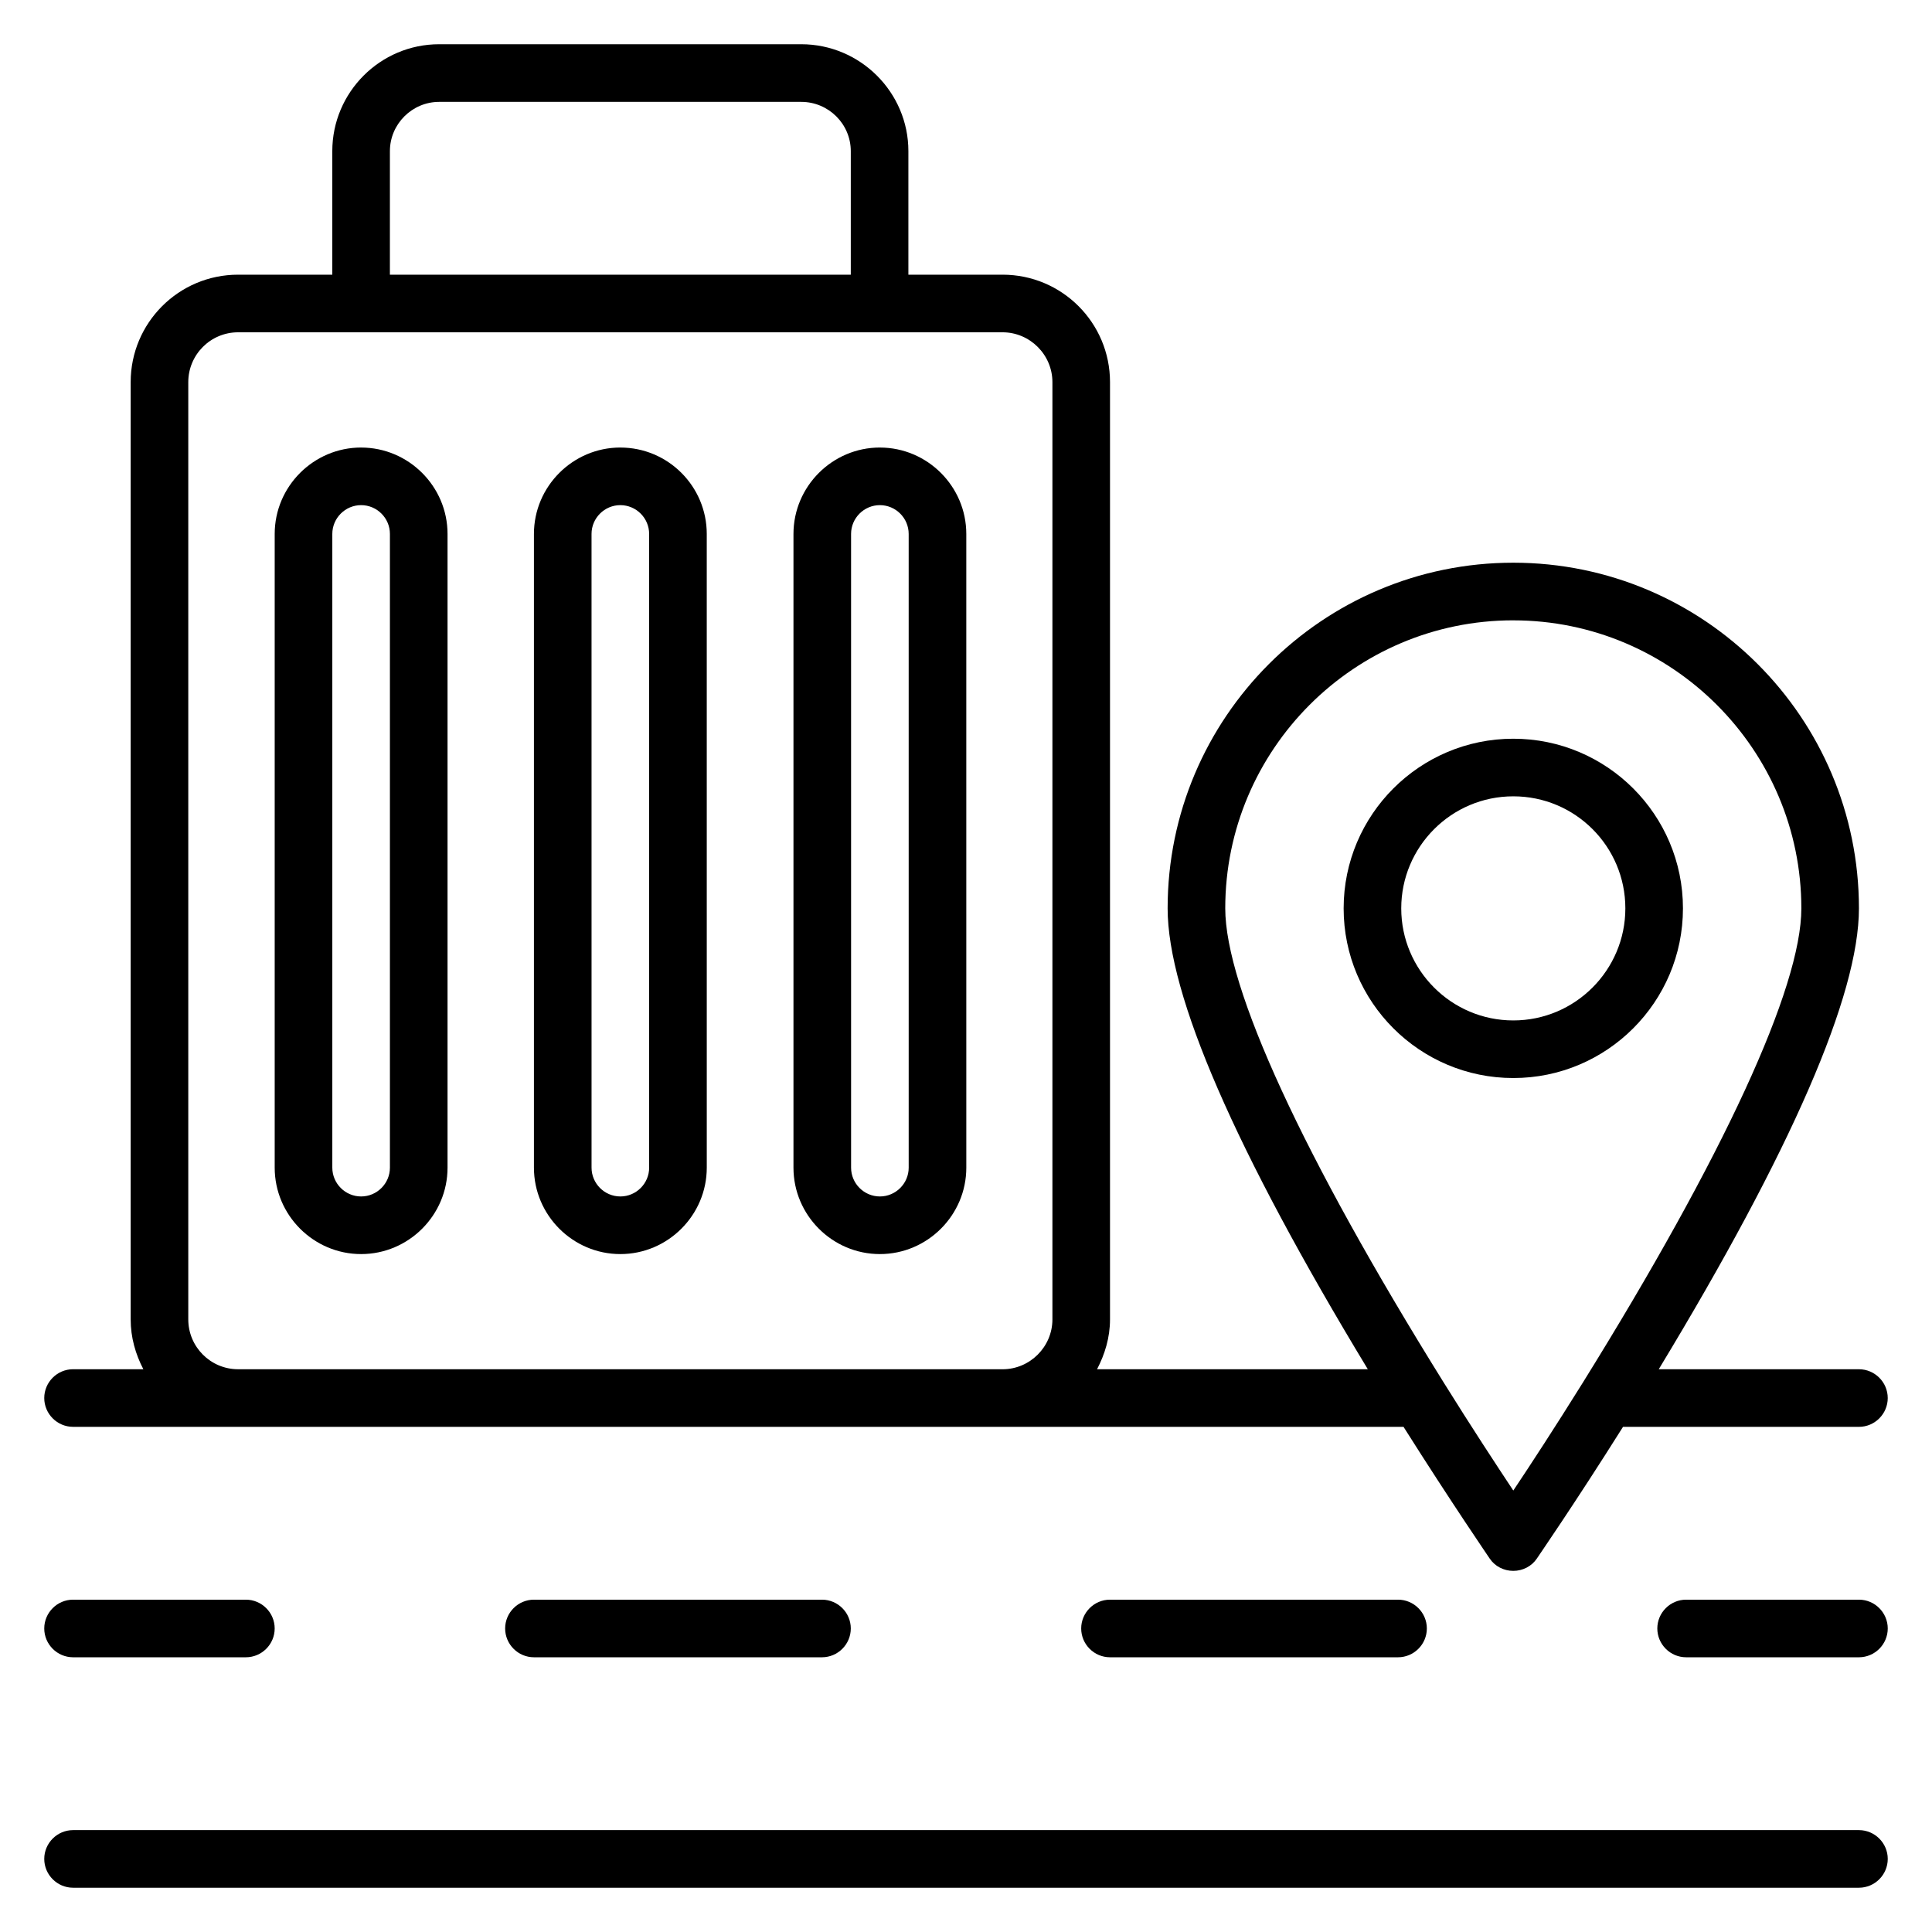
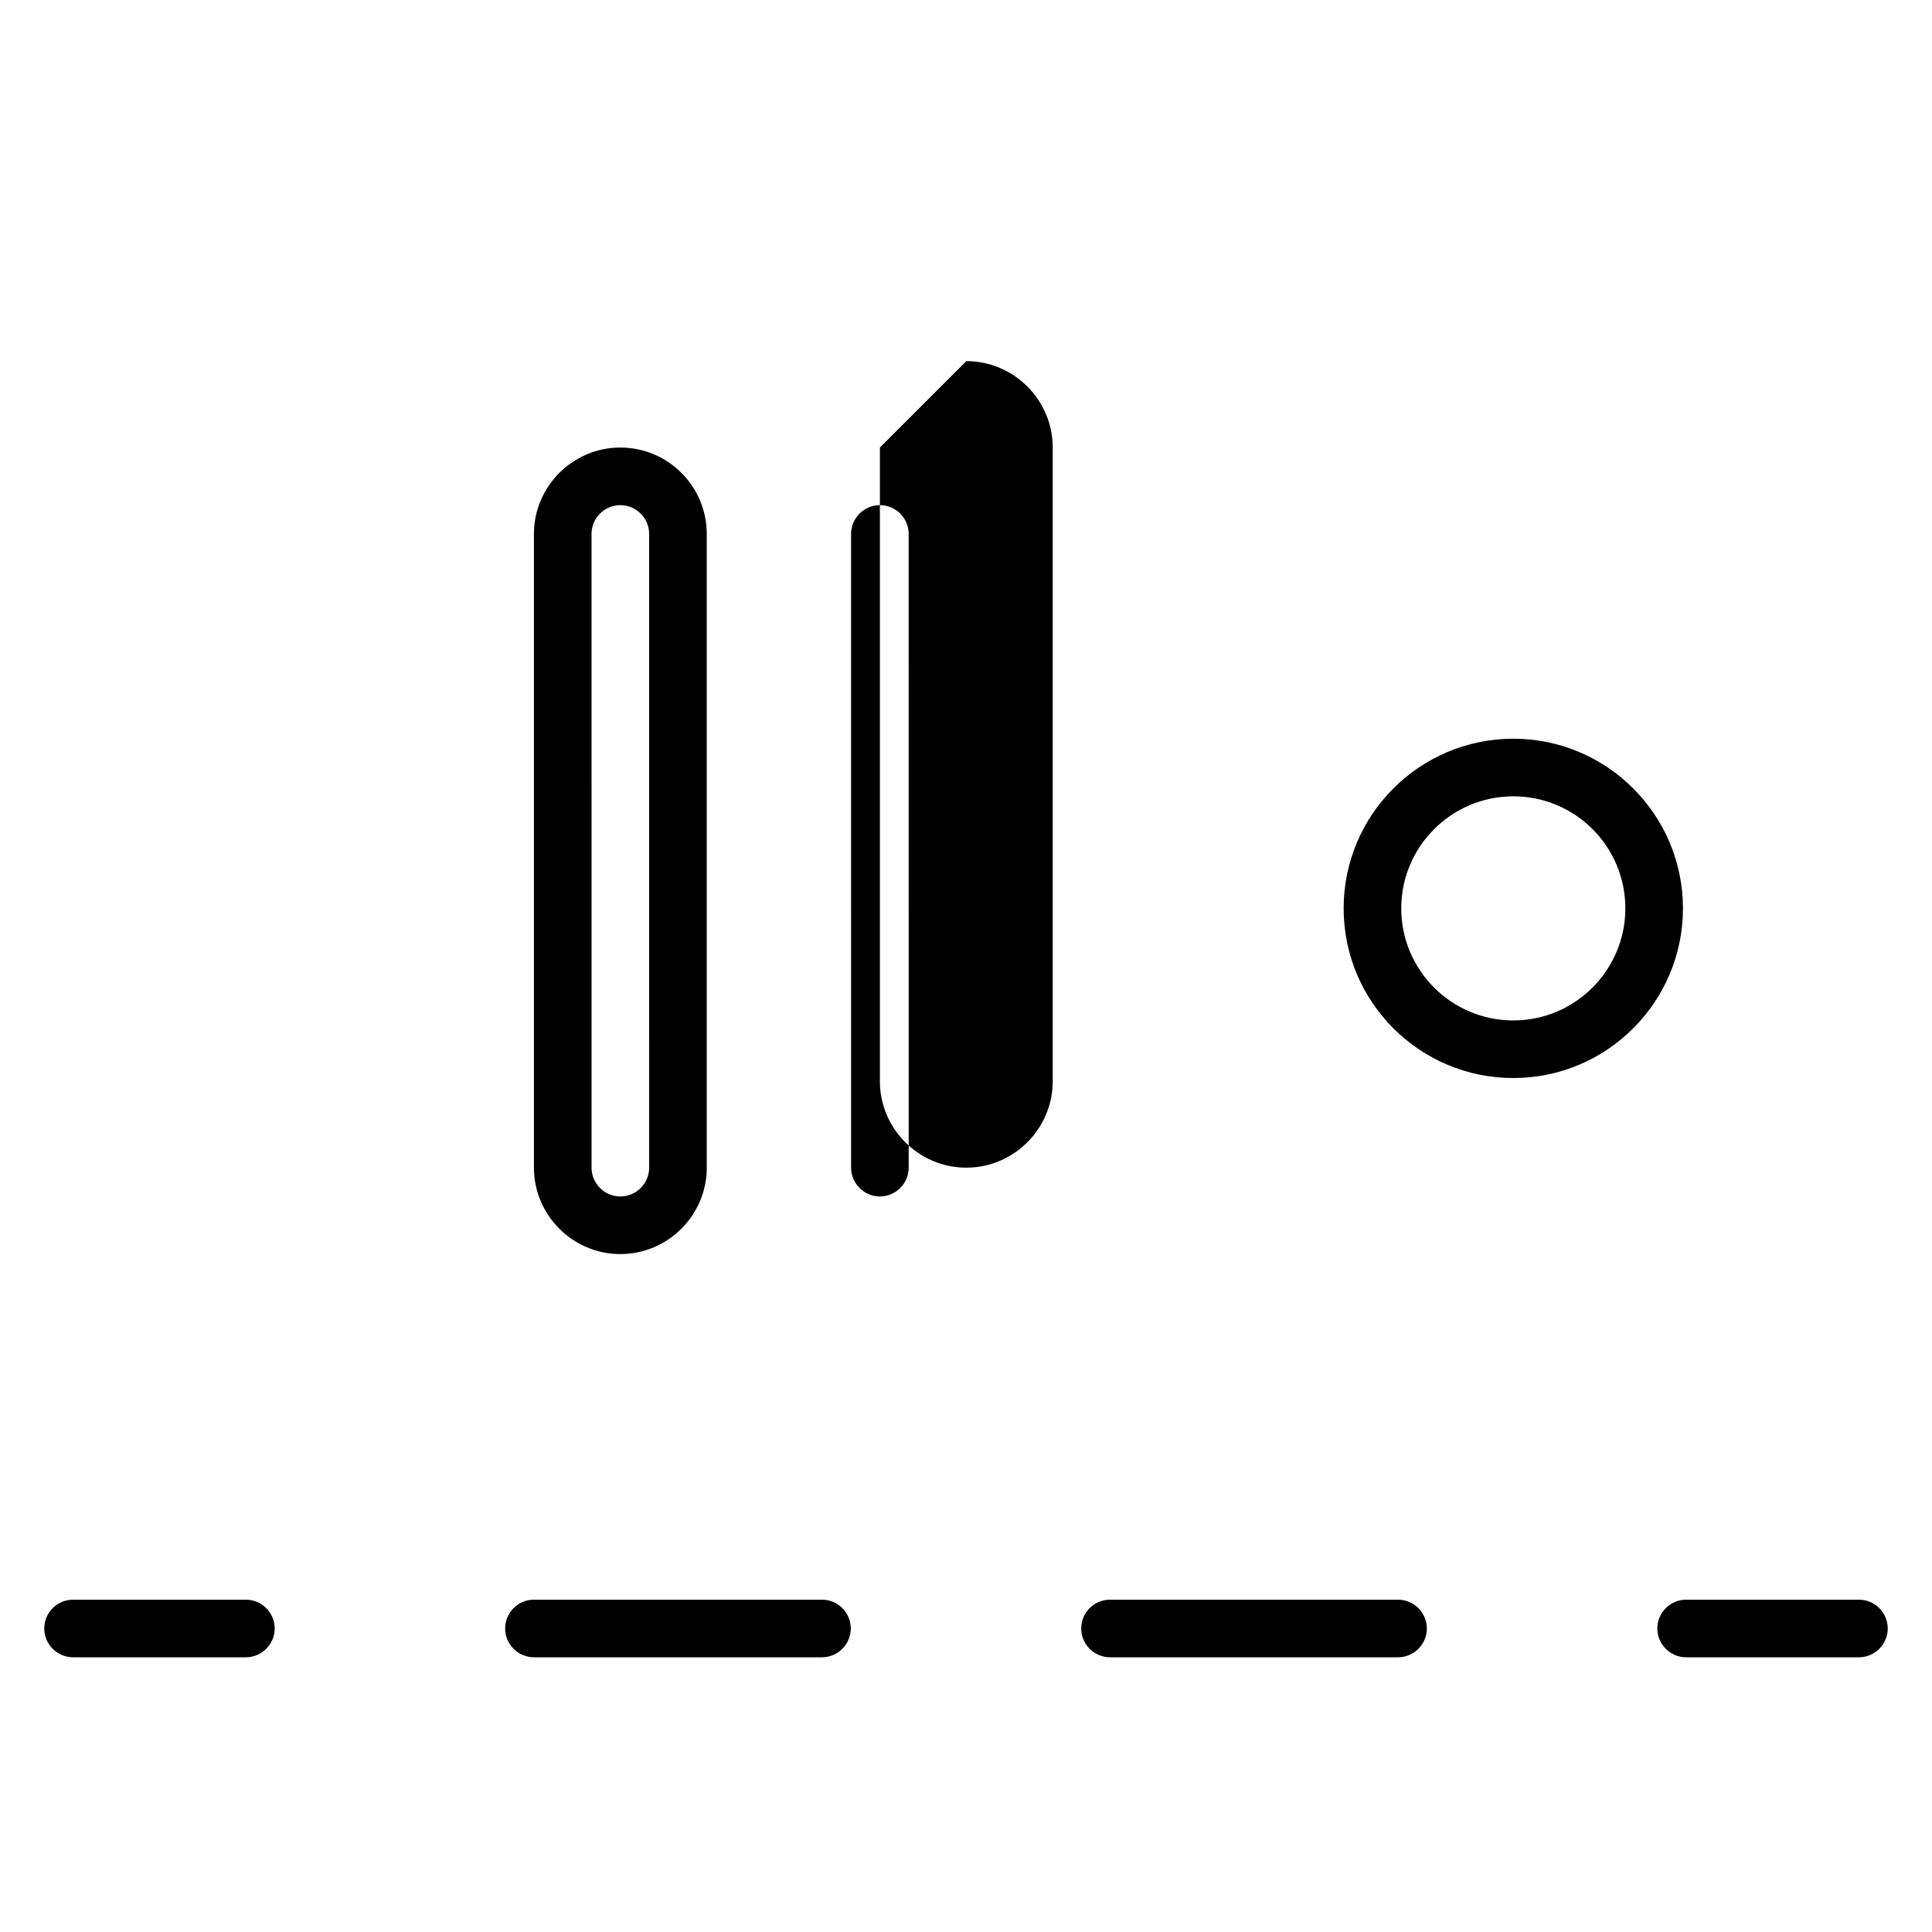
<svg xmlns="http://www.w3.org/2000/svg" fill="#000000" width="800px" height="800px" version="1.1" viewBox="144 144 512 512">
  <g>
-     <path d="m163.36 522.13h352.59c12.824 20.305 22.746 34.73 22.824 34.887 1.375 2.062 3.742 3.281 6.262 3.281 2.519 0 4.887-1.223 6.258-3.281 0.078-0.152 10-14.504 22.824-34.887h62.52c4.199 0 7.633-3.434 7.633-7.633s-3.434-7.633-7.633-7.633h-53.051c35.188-58.09 53.051-99.16 53.051-122.14 0-50.535-41.066-91.602-91.602-91.602s-91.602 41.066-91.602 91.602c0 22.977 17.863 64.043 53.051 122.14h-71.754c2.062-3.969 3.434-8.398 3.434-13.207v-248.39c0-15.727-12.746-28.473-28.473-28.473h-24.961v-32.75c0-15.57-12.746-28.32-28.395-28.32h-95.953c-15.648 0-28.32 12.75-28.32 28.32v32.75h-24.961c-15.727 0-28.473 12.746-28.473 28.473v248.39c0 4.805 1.297 9.234 3.359 13.203h-18.629c-4.199 0-7.633 3.434-7.633 7.633s3.438 7.633 7.633 7.633zm381.68-213.73c42.059 0 76.336 34.273 76.336 76.336 0 20.992-20.609 65.648-57.938 125.72-7.328 11.754-13.895 21.832-18.398 28.551-4.504-6.793-11.07-16.793-18.398-28.551-37.402-60.078-57.938-104.73-57.938-125.73 0-42.059 34.199-76.332 76.336-76.332zm-297.71-124.35c0-7.176 5.879-13.051 13.055-13.051h95.953c7.25 0 13.129 5.875 13.129 13.051v32.75h-122.14zm-53.434 309.61v-248.39c0-7.254 5.879-13.207 13.207-13.207h202.59c7.25 0 13.207 5.953 13.207 13.207v248.39c0 7.25-5.953 13.207-13.207 13.207l-202.59-0.004c-7.328 0-13.207-5.953-13.207-13.207z" />
-     <path d="m636.64 629h-473.28c-4.199 0-7.633 3.434-7.633 7.633s3.434 7.633 7.633 7.633h473.28c4.199 0 7.633-3.434 7.633-7.633s-3.434-7.633-7.633-7.633z" />
    <path d="m163.36 567.93c-4.199 0-7.633 3.434-7.633 7.633 0 4.199 3.434 7.633 7.633 7.633h45.801c4.199 0 7.633-3.434 7.633-7.633 0-4.199-3.434-7.633-7.633-7.633z" />
    <path d="m438.16 567.93c-4.199 0-7.633 3.434-7.633 7.633 0 4.199 3.434 7.633 7.633 7.633h76.336c4.199 0 7.633-3.434 7.633-7.633 0-4.199-3.434-7.633-7.633-7.633z" />
    <path d="m285.5 567.93c-4.199 0-7.633 3.434-7.633 7.633 0 4.199 3.434 7.633 7.633 7.633h76.336c4.199 0 7.633-3.434 7.633-7.633 0-4.199-3.434-7.633-7.633-7.633z" />
    <path d="m636.64 567.93h-45.801c-4.199 0-7.633 3.434-7.633 7.633 0 4.199 3.434 7.633 7.633 7.633h45.801c4.199 0 7.633-3.434 7.633-7.633 0-4.195-3.434-7.633-7.633-7.633z" />
-     <path d="m239.7 262.6c-12.594 0-22.902 10.305-22.902 22.902v167.94c0 12.594 10.305 22.902 22.902 22.902 12.594 0 22.902-10.305 22.902-22.902v-167.94c0-12.594-10.309-22.898-22.902-22.898zm7.633 190.84c0 4.199-3.434 7.633-7.633 7.633-4.199 0-7.633-3.434-7.633-7.633v-167.94c0-4.199 3.434-7.633 7.633-7.633 4.199 0 7.633 3.434 7.633 7.633z" />
    <path d="m308.4 262.6c-12.594 0-22.902 10.305-22.902 22.902v167.94c0 12.594 10.305 22.902 22.902 22.902 12.594 0 22.902-10.305 22.902-22.902l-0.004-167.94c0-12.594-10.23-22.898-22.898-22.898zm7.633 190.84c0 4.199-3.434 7.633-7.633 7.633-4.199 0-7.633-3.434-7.633-7.633l-0.004-167.94c0-4.199 3.434-7.633 7.633-7.633s7.633 3.434 7.633 7.633z" />
-     <path d="m377.18 262.6c-12.594 0-22.902 10.305-22.902 22.902v167.94c0 12.594 10.305 22.902 22.902 22.902 12.594 0 22.902-10.305 22.902-22.902l-0.004-167.94c0-12.594-10.305-22.898-22.898-22.898zm7.633 190.84c0 4.199-3.434 7.633-7.633 7.633s-7.633-3.434-7.633-7.633l-0.004-167.94c0-4.199 3.434-7.633 7.633-7.633s7.633 3.434 7.633 7.633z" />
+     <path d="m377.18 262.6v167.94c0 12.594 10.305 22.902 22.902 22.902 12.594 0 22.902-10.305 22.902-22.902l-0.004-167.94c0-12.594-10.305-22.898-22.898-22.898zm7.633 190.84c0 4.199-3.434 7.633-7.633 7.633s-7.633-3.434-7.633-7.633l-0.004-167.94c0-4.199 3.434-7.633 7.633-7.633s7.633 3.434 7.633 7.633z" />
    <path d="m590 384.73c0-24.809-20.152-44.961-44.961-44.961s-44.961 20.152-44.961 44.961c0 24.809 20.152 44.961 44.961 44.961s44.961-20.152 44.961-44.961zm-74.656 0c0-16.336 13.281-29.695 29.695-29.695 16.41 0 29.695 13.281 29.695 29.695 0 16.336-13.281 29.695-29.695 29.695-16.414 0-29.695-13.359-29.695-29.695z" />
  </g>
</svg>